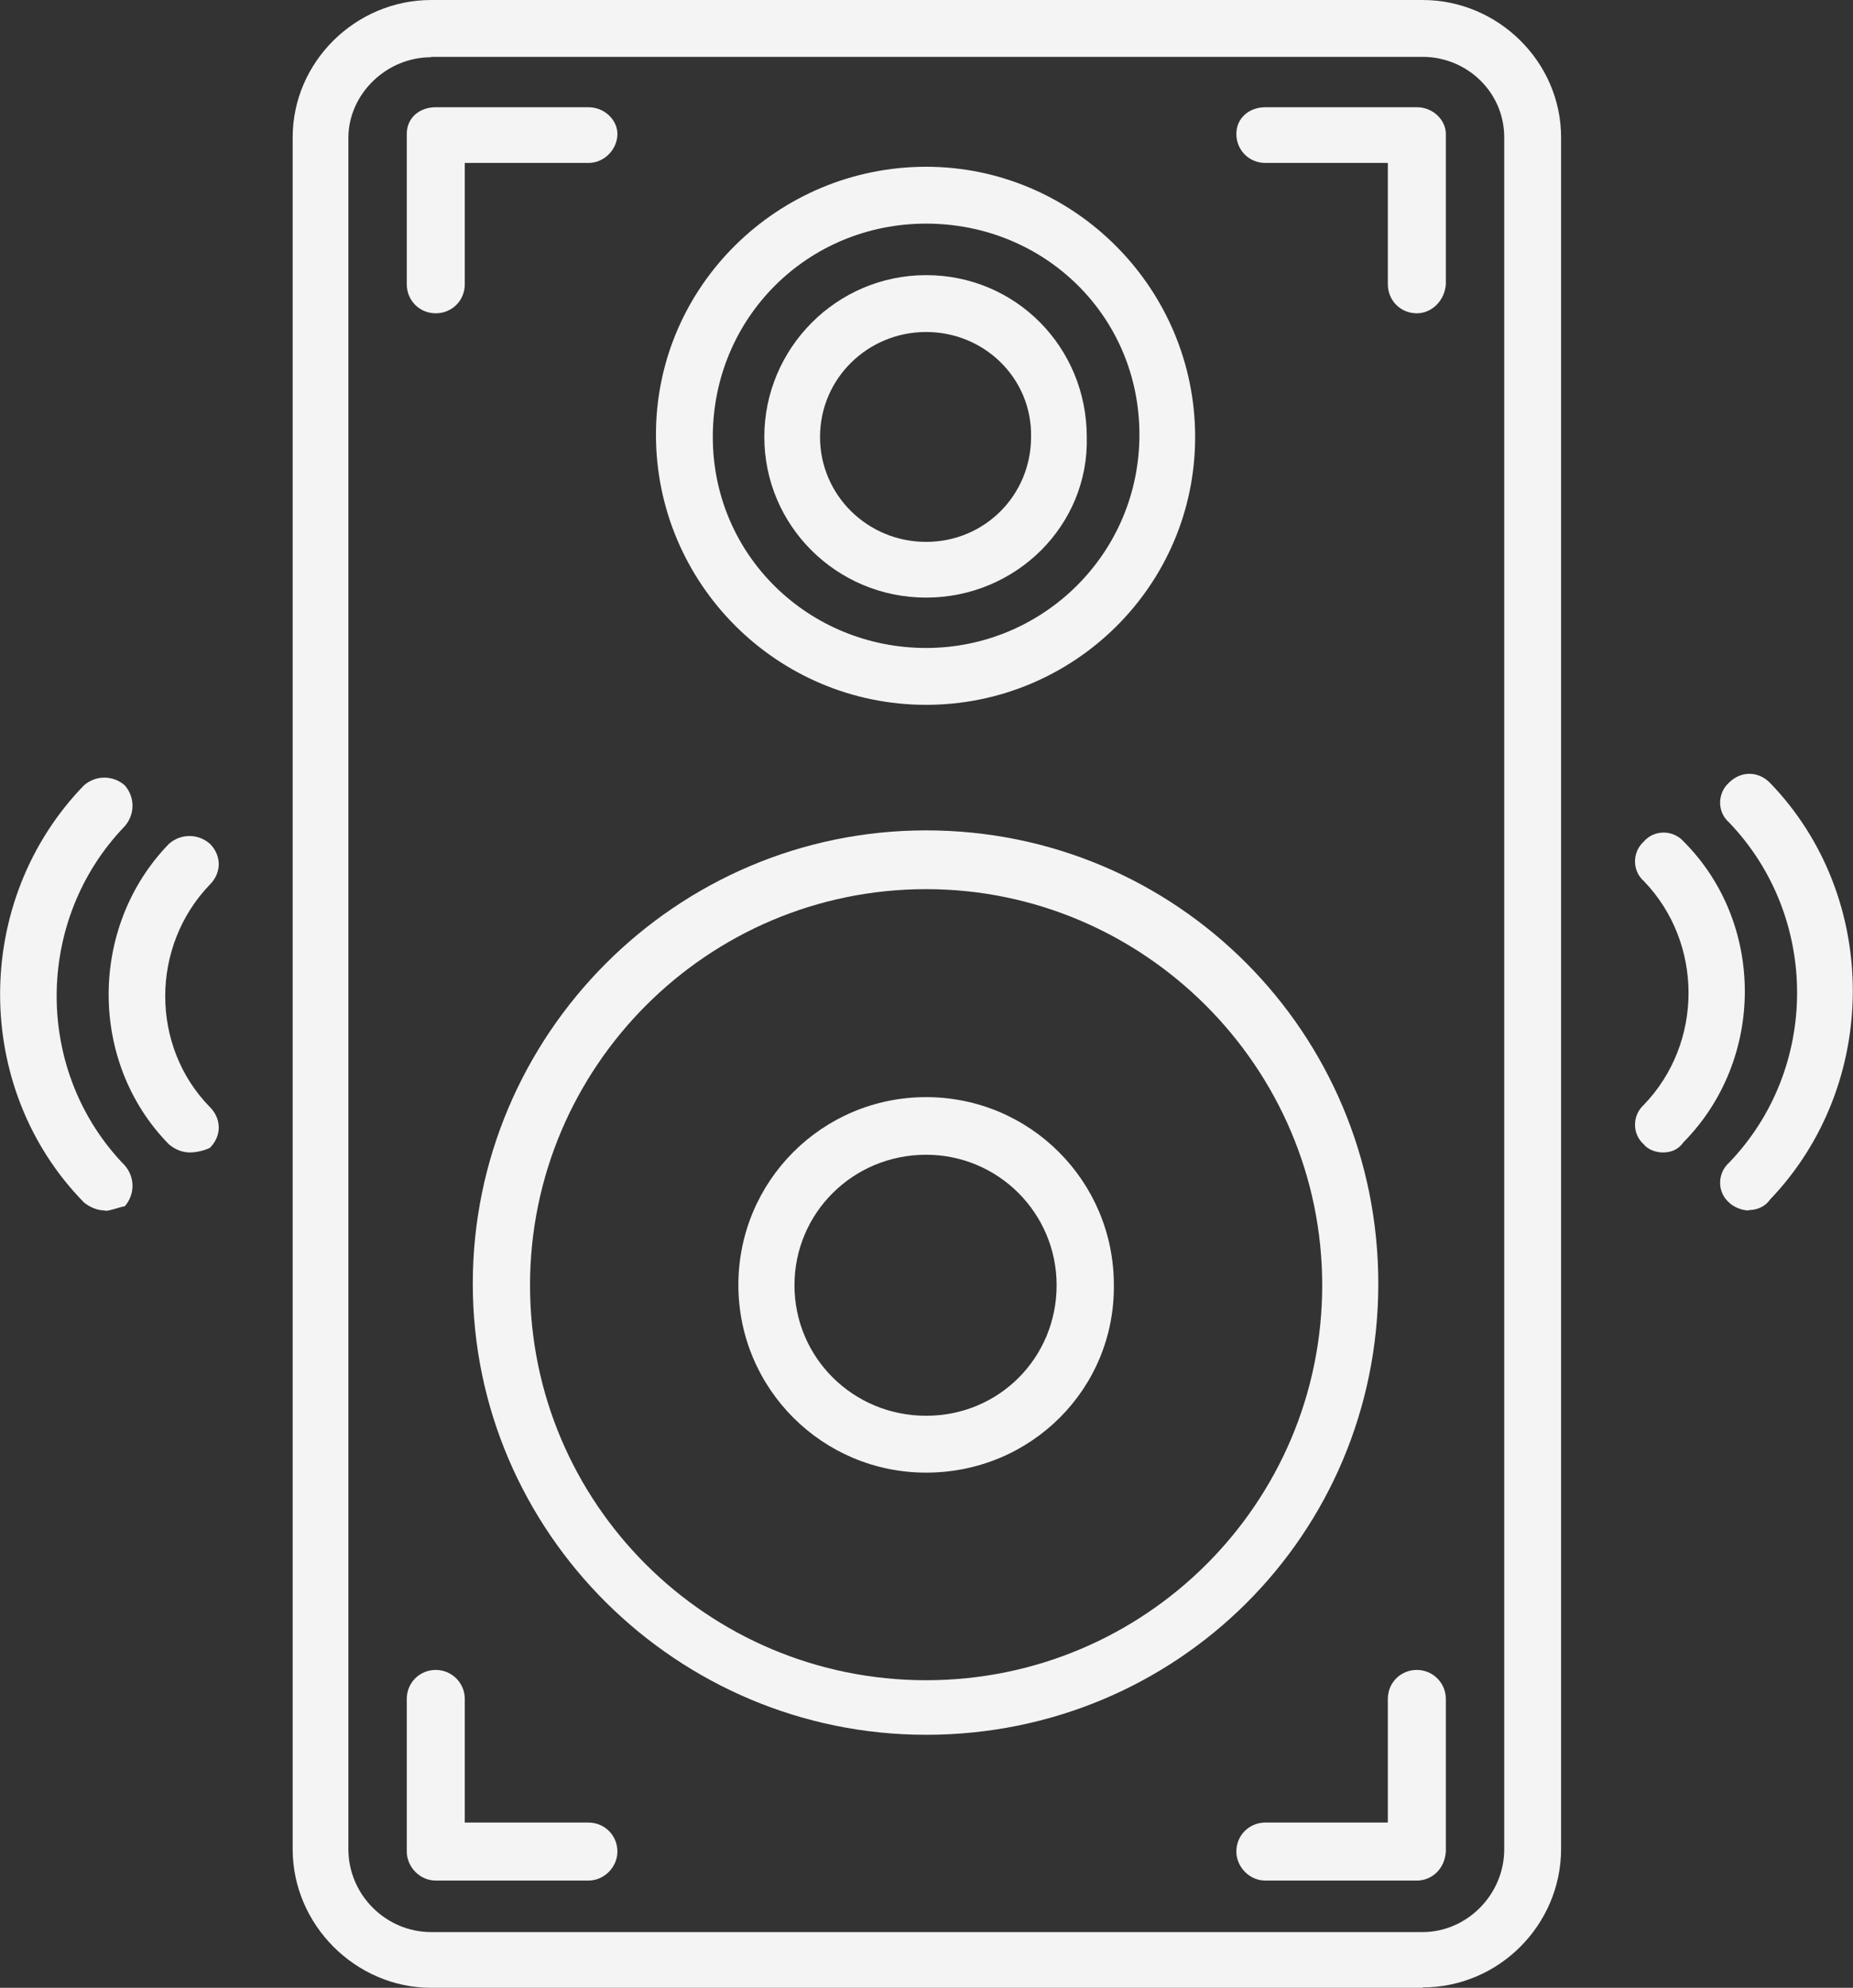
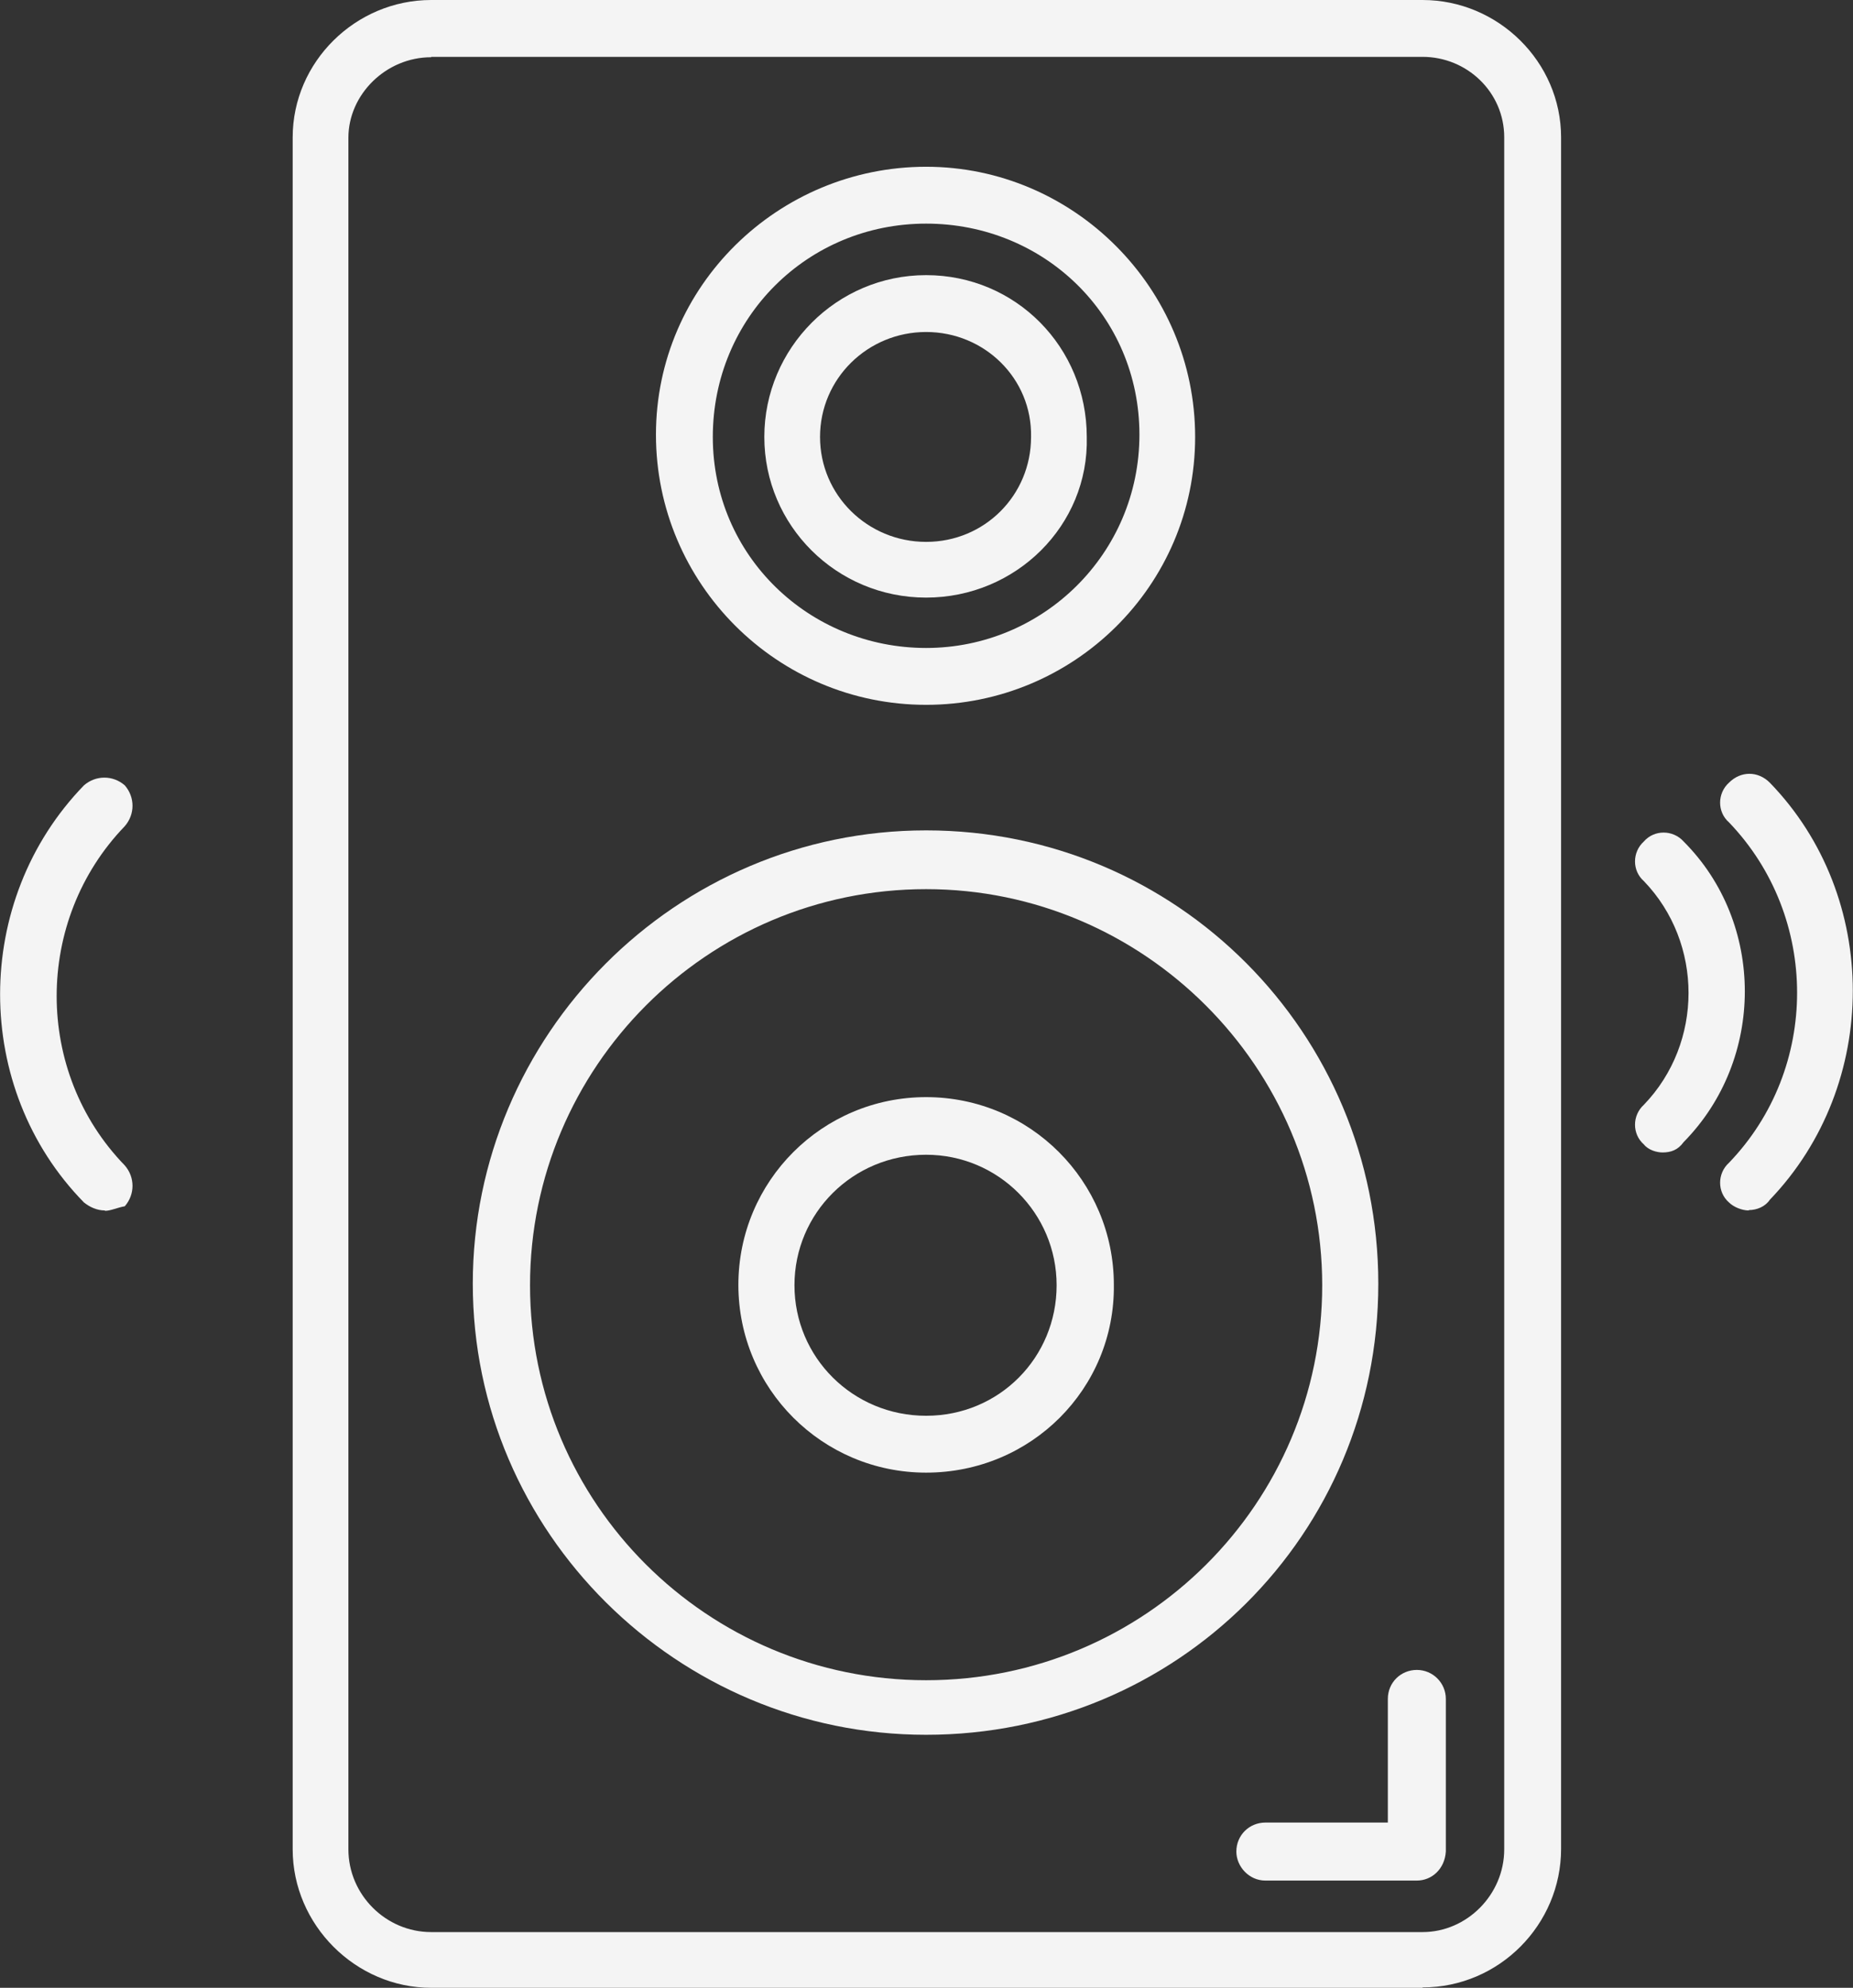
<svg xmlns="http://www.w3.org/2000/svg" id="Layer_1" data-name="Layer 1" viewBox="0 0 48.56 52.09">
  <rect x="0" y="0" width="48.56" height="52.09" fill="#333333" stroke="none" />
  <defs>
    <style> .cls-1 { fill: #f4f4f4; fill-rule: evenodd; stroke-width: 0px; } </style>
  </defs>
  <g id="Layer_1-2" data-name="Layer_1">
    <g id="_323766736" data-name=" 323766736">
      <g>
        <path class="cls-1" d="M37.28,52.09H11.3c-1.98,0-3.63-1.65-3.63-3.63V3.6c0-1.98,1.65-3.6,3.63-3.6h25.98c1.98,0,3.63,1.62,3.63,3.6v44.85c0,1.98-1.62,3.63-3.63,3.63ZM11.3,1.5c-1.19,0-2.17.98-2.17,2.11v44.85c0,1.19.98,2.17,2.17,2.17h25.98c1.16,0,2.14-.98,2.14-2.17V3.6c0-1.19-.98-2.11-2.14-2.11H11.3Z" />
        <g>
          <path class="cls-1" d="M24.27,15.66c-2.35,0-4.24-1.89-4.24-4.21s1.89-4.24,4.24-4.24,4.21,1.89,4.21,4.24c.06,2.32-1.86,4.21-4.21,4.21ZM24.27,8.7c-1.53,0-2.78,1.22-2.78,2.75s1.25,2.75,2.78,2.75,2.75-1.22,2.75-2.75c.03-1.53-1.22-2.75-2.75-2.75Z" />
          <path class="cls-1" d="M24.27,18.47c-3.91,0-7.08-3.18-7.08-7.08s3.21-7.02,7.08-7.02,7.05,3.18,7.05,7.08-3.18,7.02-7.05,7.02ZM24.27,5.86c-3.11,0-5.59,2.47-5.59,5.59s2.53,5.53,5.59,5.53,5.59-2.47,5.59-5.59-2.5-5.53-5.59-5.53Z" />
        </g>
        <g>
          <path class="cls-1" d="M24.27,38.59c-2.72,0-4.92-2.2-4.92-4.92s2.2-4.92,4.92-4.92,4.92,2.2,4.92,4.92c.03,2.72-2.17,4.92-4.92,4.92ZM24.27,30.26c-1.92,0-3.45,1.53-3.45,3.42s1.53,3.42,3.45,3.42,3.42-1.53,3.42-3.42-1.53-3.42-3.42-3.42Z" />
          <path class="cls-1" d="M24.27,45.46c-6.53,0-11.88-5.31-11.88-11.82s5.31-11.88,11.88-11.88,11.85,5.31,11.85,11.88-5.28,11.82-11.85,11.82ZM24.27,23.3c-5.74,0-10.38,4.67-10.38,10.38s4.64,10.35,10.38,10.35,10.38-4.64,10.38-10.35-4.67-10.38-10.38-10.38Z" />
        </g>
        <g>
          <g>
-             <path class="cls-1" d="M11.42,8.21c-.43,0-.76-.34-.76-.76v-3.94c0-.43.34-.7.76-.7h4c.43,0,.76.34.76.7,0,.4-.34.76-.76.76h-3.24v3.18c0,.43-.34.76-.76.76Z" />
-             <path class="cls-1" d="M37.13,8.21c-.43,0-.76-.34-.76-.76v-3.18h-3.21c-.43,0-.76-.34-.76-.76s.34-.7.76-.7h3.97c.43,0,.76.34.76.7v3.94c-.03.43-.37.76-.76.76Z" />
-           </g>
+             </g>
          <g>
-             <path class="cls-1" d="M15.42,49.28h-4c-.43,0-.76-.37-.76-.76v-4c0-.43.34-.76.76-.76s.76.34.76.76v3.24h3.24c.43,0,.76.34.76.76,0,.4-.34.76-.76.76Z" />
            <path class="cls-1" d="M37.13,49.28h-3.97c-.43,0-.76-.37-.76-.76,0-.43.34-.76.76-.76h3.21v-3.24c0-.43.34-.76.76-.76s.76.34.76.76v4c-.03.46-.37.76-.76.76Z" />
          </g>
        </g>
        <g>
          <path class="cls-1" d="M45.83,31.72c-.18,0-.4-.09-.52-.21-.31-.27-.31-.76,0-1.04,2.38-2.47,2.38-6.44,0-8.92-.31-.27-.31-.76,0-1.04.31-.31.76-.31,1.07,0,2.9,2.99,2.9,7.91,0,10.93-.12.18-.34.27-.55.27Z" />
          <path class="cls-1" d="M43.57,30.2c-.15,0-.37-.06-.49-.21-.31-.27-.31-.76,0-1.04,1.56-1.62,1.56-4.24,0-5.86-.31-.27-.31-.76,0-1.04.27-.31.76-.31,1.04,0,2.14,2.14,2.14,5.71,0,7.88-.15.21-.34.27-.55.27Z" />
          <path class="cls-1" d="M2.75,31.72c-.21,0-.4-.09-.55-.21-2.93-2.99-2.93-7.91,0-10.93.31-.27.76-.27,1.07,0,.27.31.27.76,0,1.07-2.38,2.47-2.38,6.44,0,8.89.27.31.27.76,0,1.07-.18.03-.37.12-.52.12Z" />
-           <path class="cls-1" d="M4.98,30.2c-.18,0-.37-.06-.55-.21-2.11-2.14-2.11-5.71,0-7.88.31-.27.76-.27,1.07,0,.31.31.31.76,0,1.07-1.56,1.62-1.56,4.24,0,5.83.31.31.31.76,0,1.07-.12.06-.34.12-.52.12Z" />
        </g>
      </g>
    </g>
  </g>
</svg>